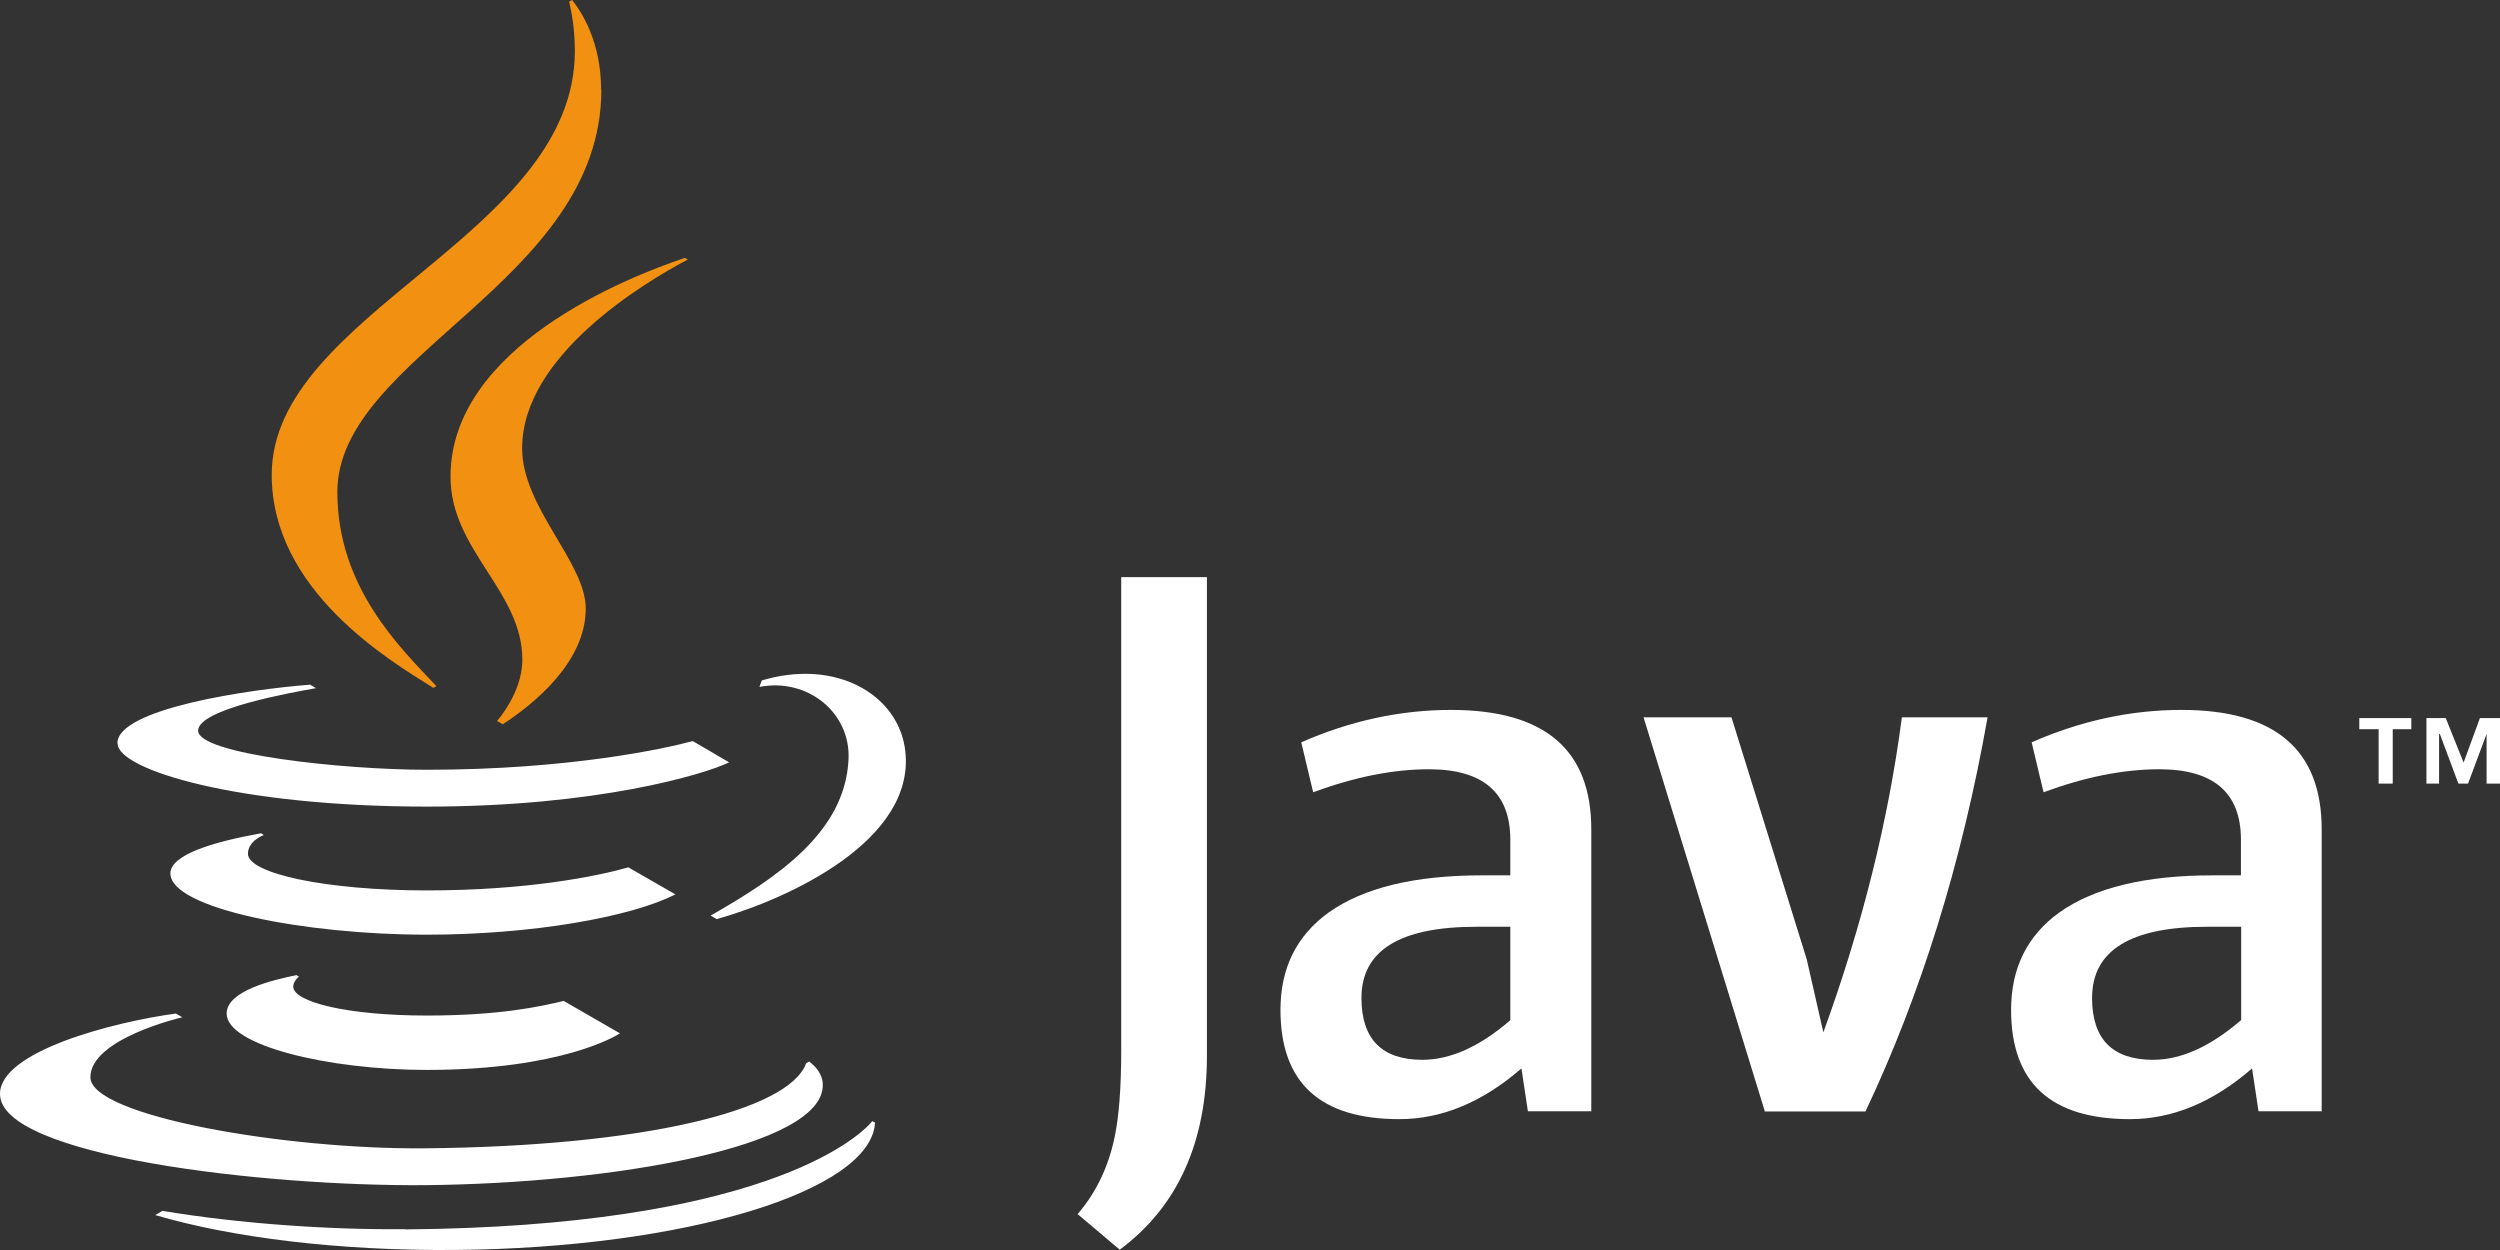
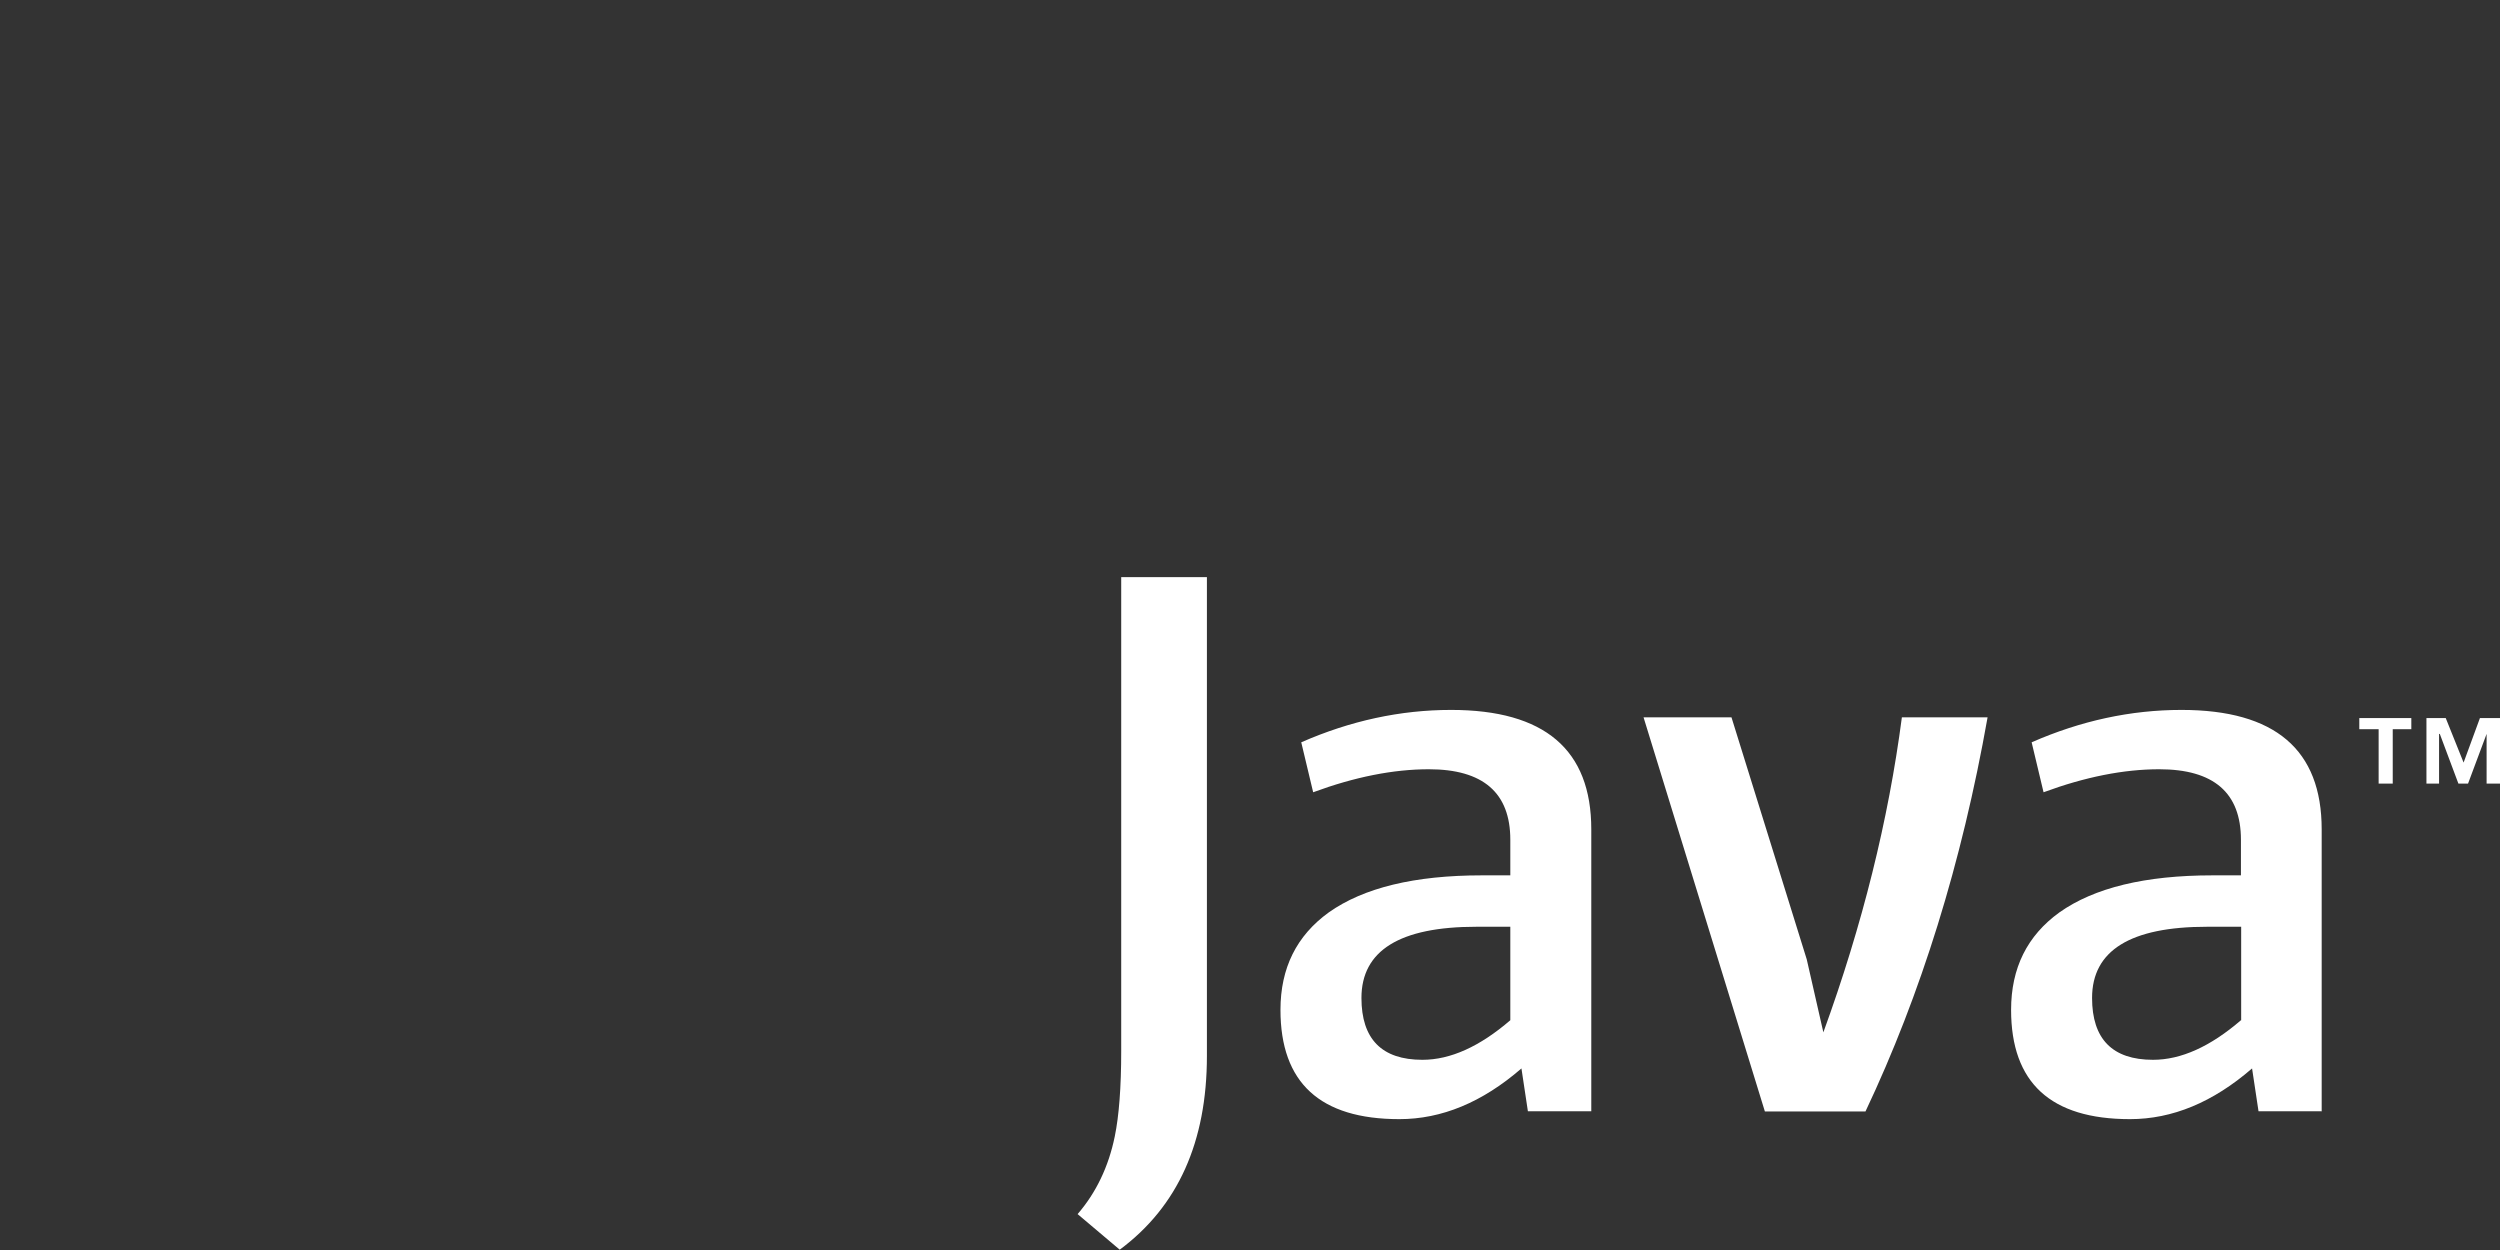
<svg xmlns="http://www.w3.org/2000/svg" width="64" height="32" viewBox="0 0 64 32" fill="none">
  <rect x="0" y="0" width="64" height="32" fill="#333333" stroke="none" />
  <g id="Java Logo">
    <path id="Vector" fill-rule="evenodd" clip-rule="evenodd" d="M63.657 20.06H64V18.383H63.486L63.068 19.522L62.611 18.383H62.117V20.06H62.44V18.788H62.459L62.935 20.06H63.182L63.657 18.788V20.06ZM60.893 20.06H61.254V18.668H61.73V18.383H60.398V18.668H60.893V20.06ZM30.897 27.029C30.897 29.232 30.155 30.885 28.665 31.992L27.587 31.081C28.062 30.53 28.38 29.865 28.538 29.093C28.646 28.568 28.703 27.84 28.703 26.909V14.774H30.897V27.029ZM40.737 28.448H39.114L38.949 27.352C37.947 28.22 36.907 28.65 35.823 28.65C33.794 28.65 32.78 27.72 32.78 25.852C32.78 24.782 33.192 23.953 34.016 23.358C34.91 22.725 36.216 22.409 37.934 22.409H38.664V21.497C38.664 20.294 37.966 19.693 36.578 19.693C35.671 19.693 34.682 19.889 33.617 20.282L33.312 19.003C34.568 18.452 35.849 18.174 37.148 18.174C39.545 18.174 40.737 19.193 40.737 21.231V28.441V28.448ZM38.664 26.118V23.725H37.795C35.836 23.725 34.853 24.333 34.853 25.548C34.853 26.599 35.373 27.131 36.413 27.131C37.129 27.131 37.877 26.795 38.664 26.118ZM50.882 18.364C50.222 22.092 49.176 25.453 47.756 28.454H45.181L42.075 18.364H44.326L46.253 24.561L46.678 26.428C47.68 23.675 48.345 20.984 48.688 18.364H50.882ZM59.441 28.448H57.818L57.653 27.352C56.651 28.22 55.611 28.65 54.527 28.65C52.498 28.65 51.484 27.72 51.484 25.852C51.484 24.782 51.896 23.953 52.72 23.358C53.614 22.725 54.92 22.409 56.639 22.409H57.368V21.497C57.368 20.294 56.67 19.693 55.275 19.693C54.369 19.693 53.38 19.889 52.315 20.282L52.01 19.003C53.266 18.452 54.546 18.174 55.846 18.174C58.243 18.174 59.435 19.193 59.435 21.231V28.441L59.441 28.448ZM57.374 26.118V23.725H56.499C54.54 23.725 53.557 24.333 53.557 25.548C53.557 26.599 54.077 27.131 55.117 27.131C55.833 27.131 56.582 26.795 57.368 26.118H57.374Z" fill="white" />
    <g id="Group">
-       <path id="Vector_2" d="M3.005 19.028C3.005 18.142 6.372 17.648 7.938 17.528L8.09 17.617C7.488 17.724 5.072 18.148 5.072 18.705C5.072 19.307 8.775 19.706 10.931 19.706C14.583 19.706 17.068 19.155 17.734 18.971L18.666 19.516C18.026 19.826 15.28 20.649 10.931 20.649C6.093 20.649 3.012 19.706 3.012 19.035L3.005 19.028ZM10.373 31.467C8.458 31.486 6.125 31.328 4.159 30.998L3.975 31.106C5.935 31.682 8.661 32.024 11.654 31.999C17.538 31.948 22.306 30.492 22.401 28.739L22.331 28.701C21.938 29.182 19.389 31.397 10.373 31.473V31.467ZM10.874 30.34C15.686 30.296 21.076 29.359 21.063 27.776C21.063 27.492 20.873 27.295 20.714 27.175L20.638 27.219C20.194 28.441 16.428 29.346 10.874 29.397C7.285 29.429 2.321 28.568 2.314 27.58C2.308 26.586 4.667 26.042 4.667 26.042L4.502 25.947C2.904 26.162 -0.013 26.916 4.12146e-05 28.011C0.013 29.593 6.715 30.372 10.874 30.34ZM21.722 19.452C21.627 21.307 19.909 22.459 18.191 23.44L18.349 23.529C20.181 23.016 23.447 21.516 23.174 19.218C23.041 18.072 21.988 17.25 20.619 17.25C20.194 17.25 19.814 17.326 19.503 17.42L19.44 17.585C20.663 17.345 21.786 18.237 21.722 19.452ZM7.577 24.966C7.019 25.08 5.802 25.358 5.802 25.947C5.802 26.764 8.407 27.39 10.925 27.39C14.386 27.39 15.8 26.504 15.87 26.453L14.431 25.624C13.816 25.77 12.789 25.998 10.931 25.998C8.858 25.998 7.507 25.643 7.507 25.257C7.507 25.175 7.558 25.08 7.653 25.004L7.583 24.96L7.577 24.966ZM16.079 22.206C15.28 22.434 13.492 22.795 10.925 22.795C8.357 22.795 6.353 22.364 6.347 21.858C6.347 21.522 6.753 21.377 6.753 21.377L6.683 21.332C5.478 21.548 4.356 21.877 4.362 22.364C4.375 23.257 7.792 23.928 10.925 23.928C13.588 23.928 16.136 23.485 17.29 22.896L16.079 22.2V22.206Z" fill="white" />
-       <path id="Vector_3" d="M15.395 2.292C15.395 7.216 8.636 9.096 8.636 12.597C8.636 15.053 10.265 16.598 11.172 17.566L11.096 17.61C9.955 16.901 6.956 15.11 6.956 12.154C6.956 8.008 14.716 6.02 14.716 1.31C14.716 0.728 14.627 0.285 14.57 0.044L14.646 0C14.894 0.31 15.388 1.082 15.388 2.292H15.395ZM17.614 6.647L17.531 6.602C16.06 7.096 11.533 8.881 11.533 12.204C11.533 14.085 13.372 15.129 13.372 16.889C13.372 17.515 13.017 18.11 12.725 18.459L12.871 18.541C13.638 18.041 14.995 16.965 14.995 15.578C14.995 14.401 13.366 12.989 13.366 11.476C13.366 9.096 16.511 7.223 17.614 6.64V6.647Z" fill="#F29111" />
-     </g>
+       </g>
  </g>
</svg>